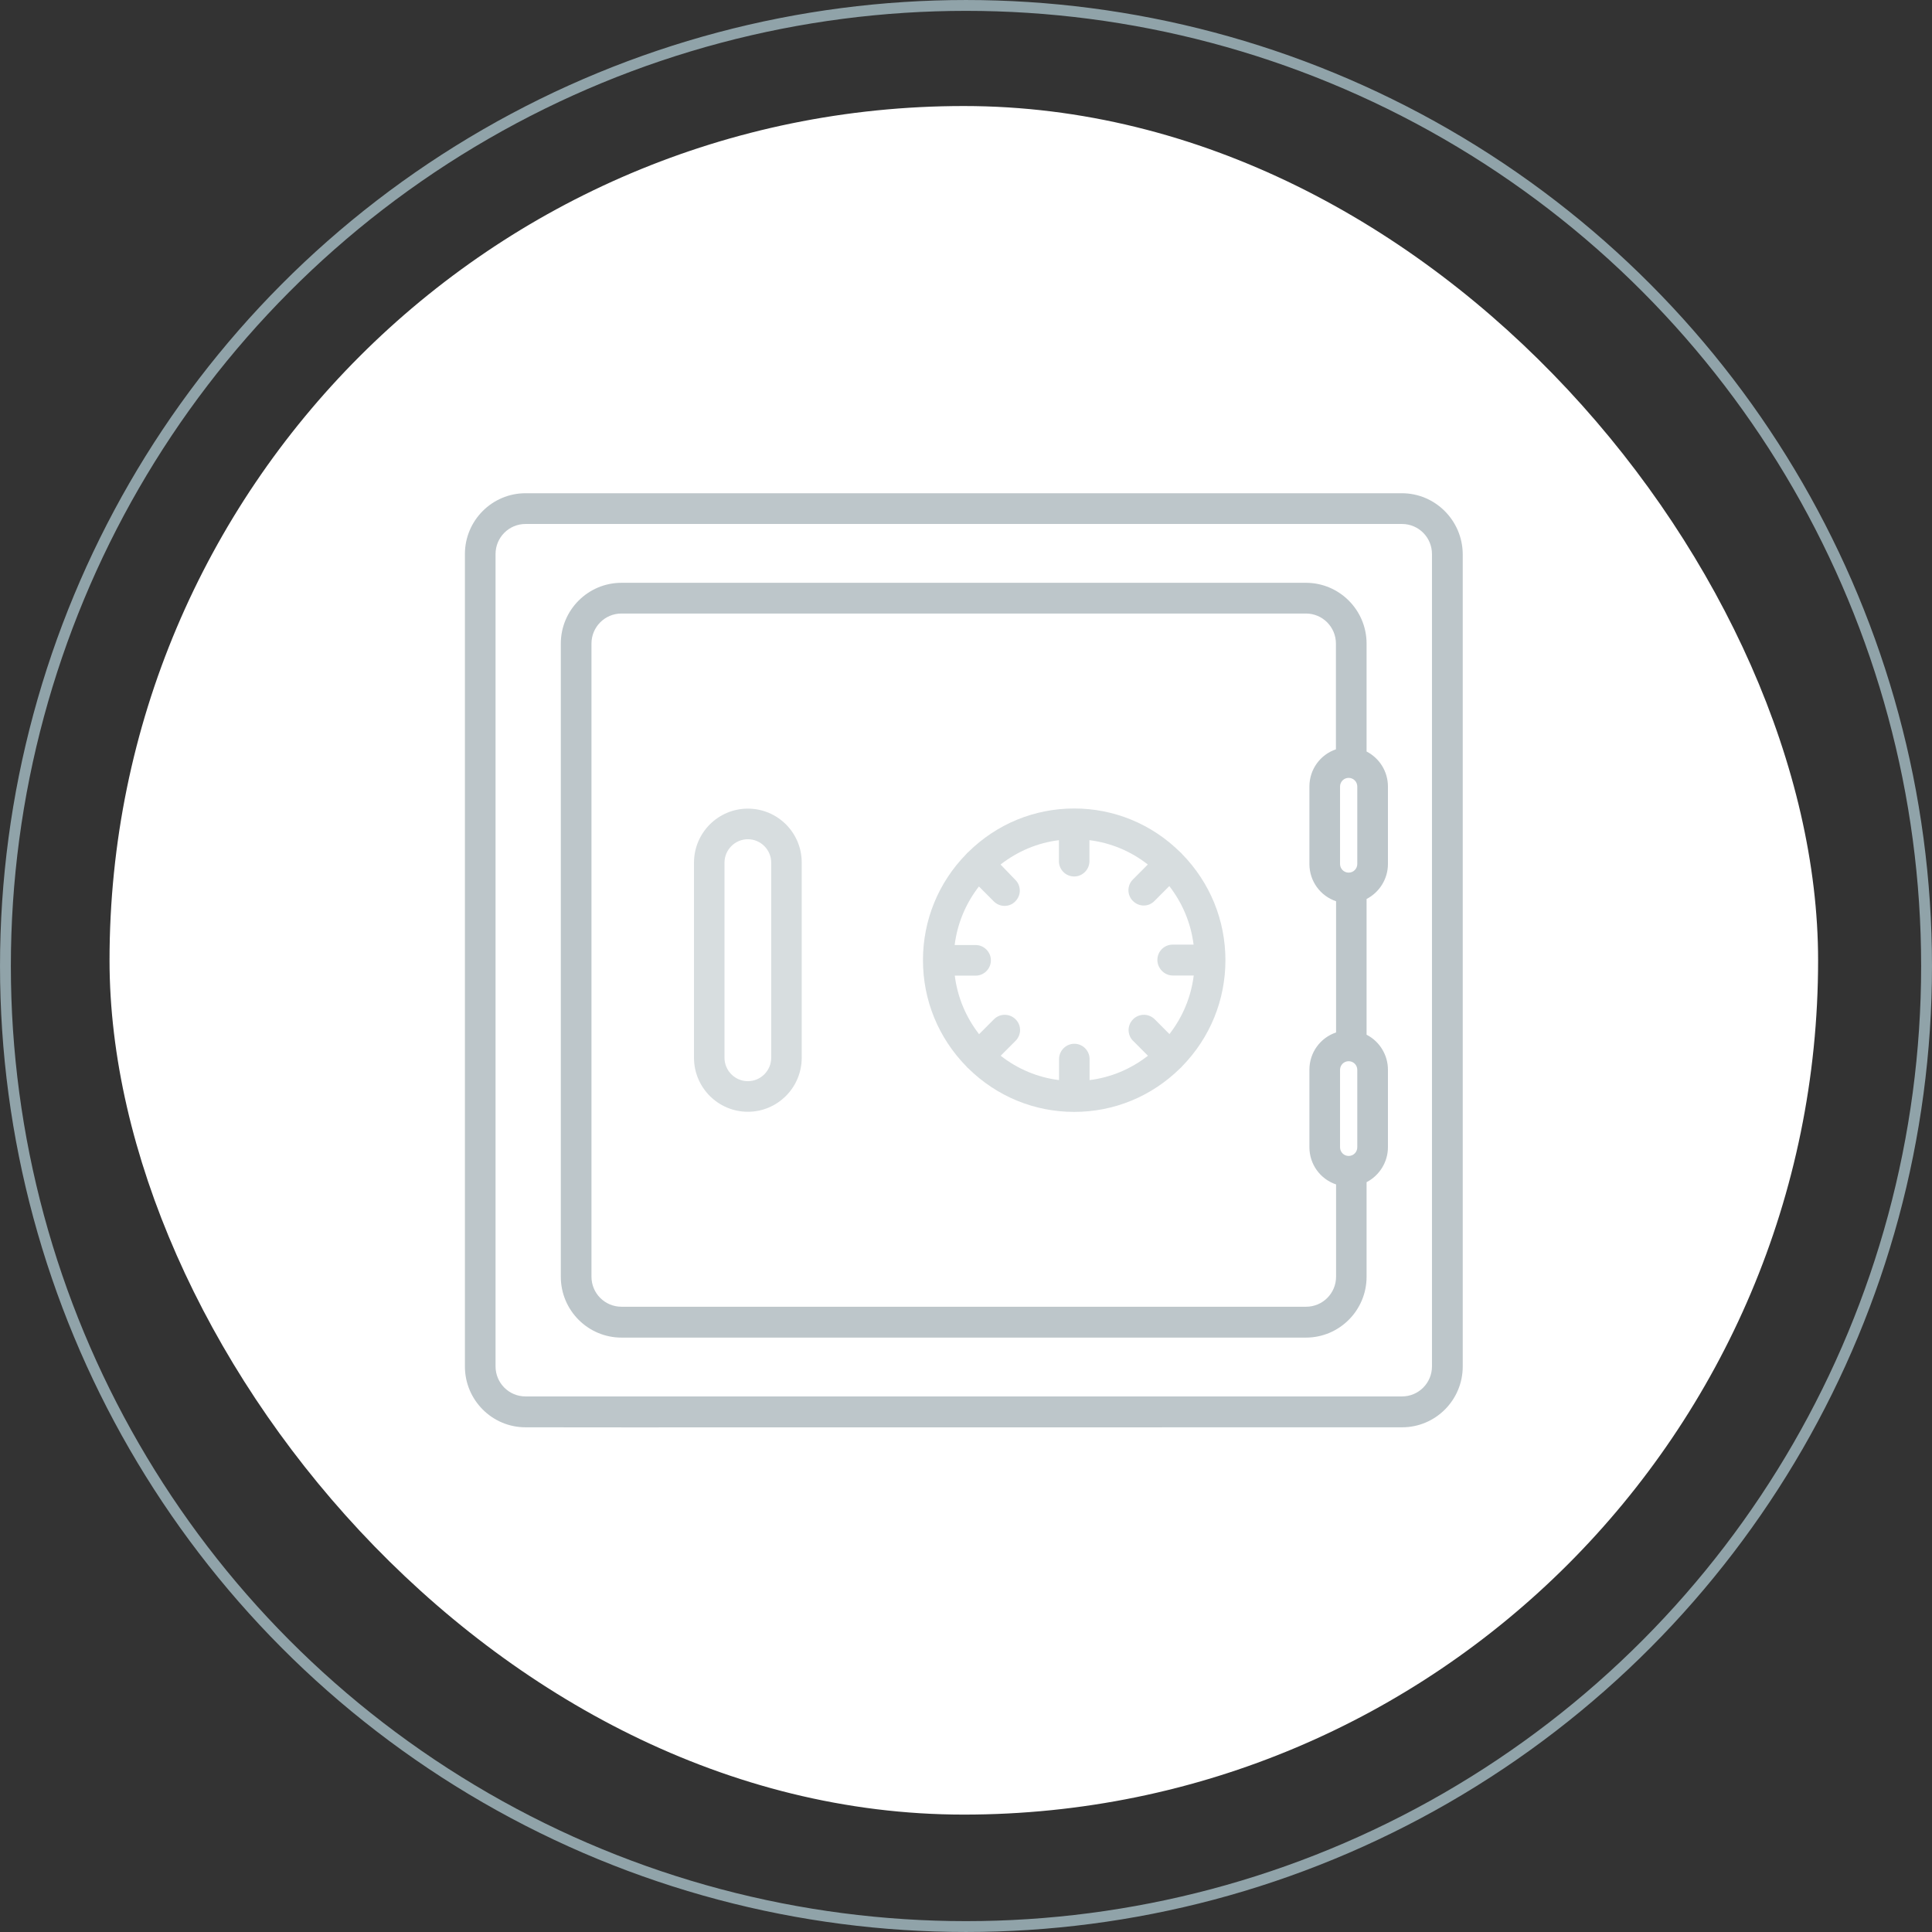
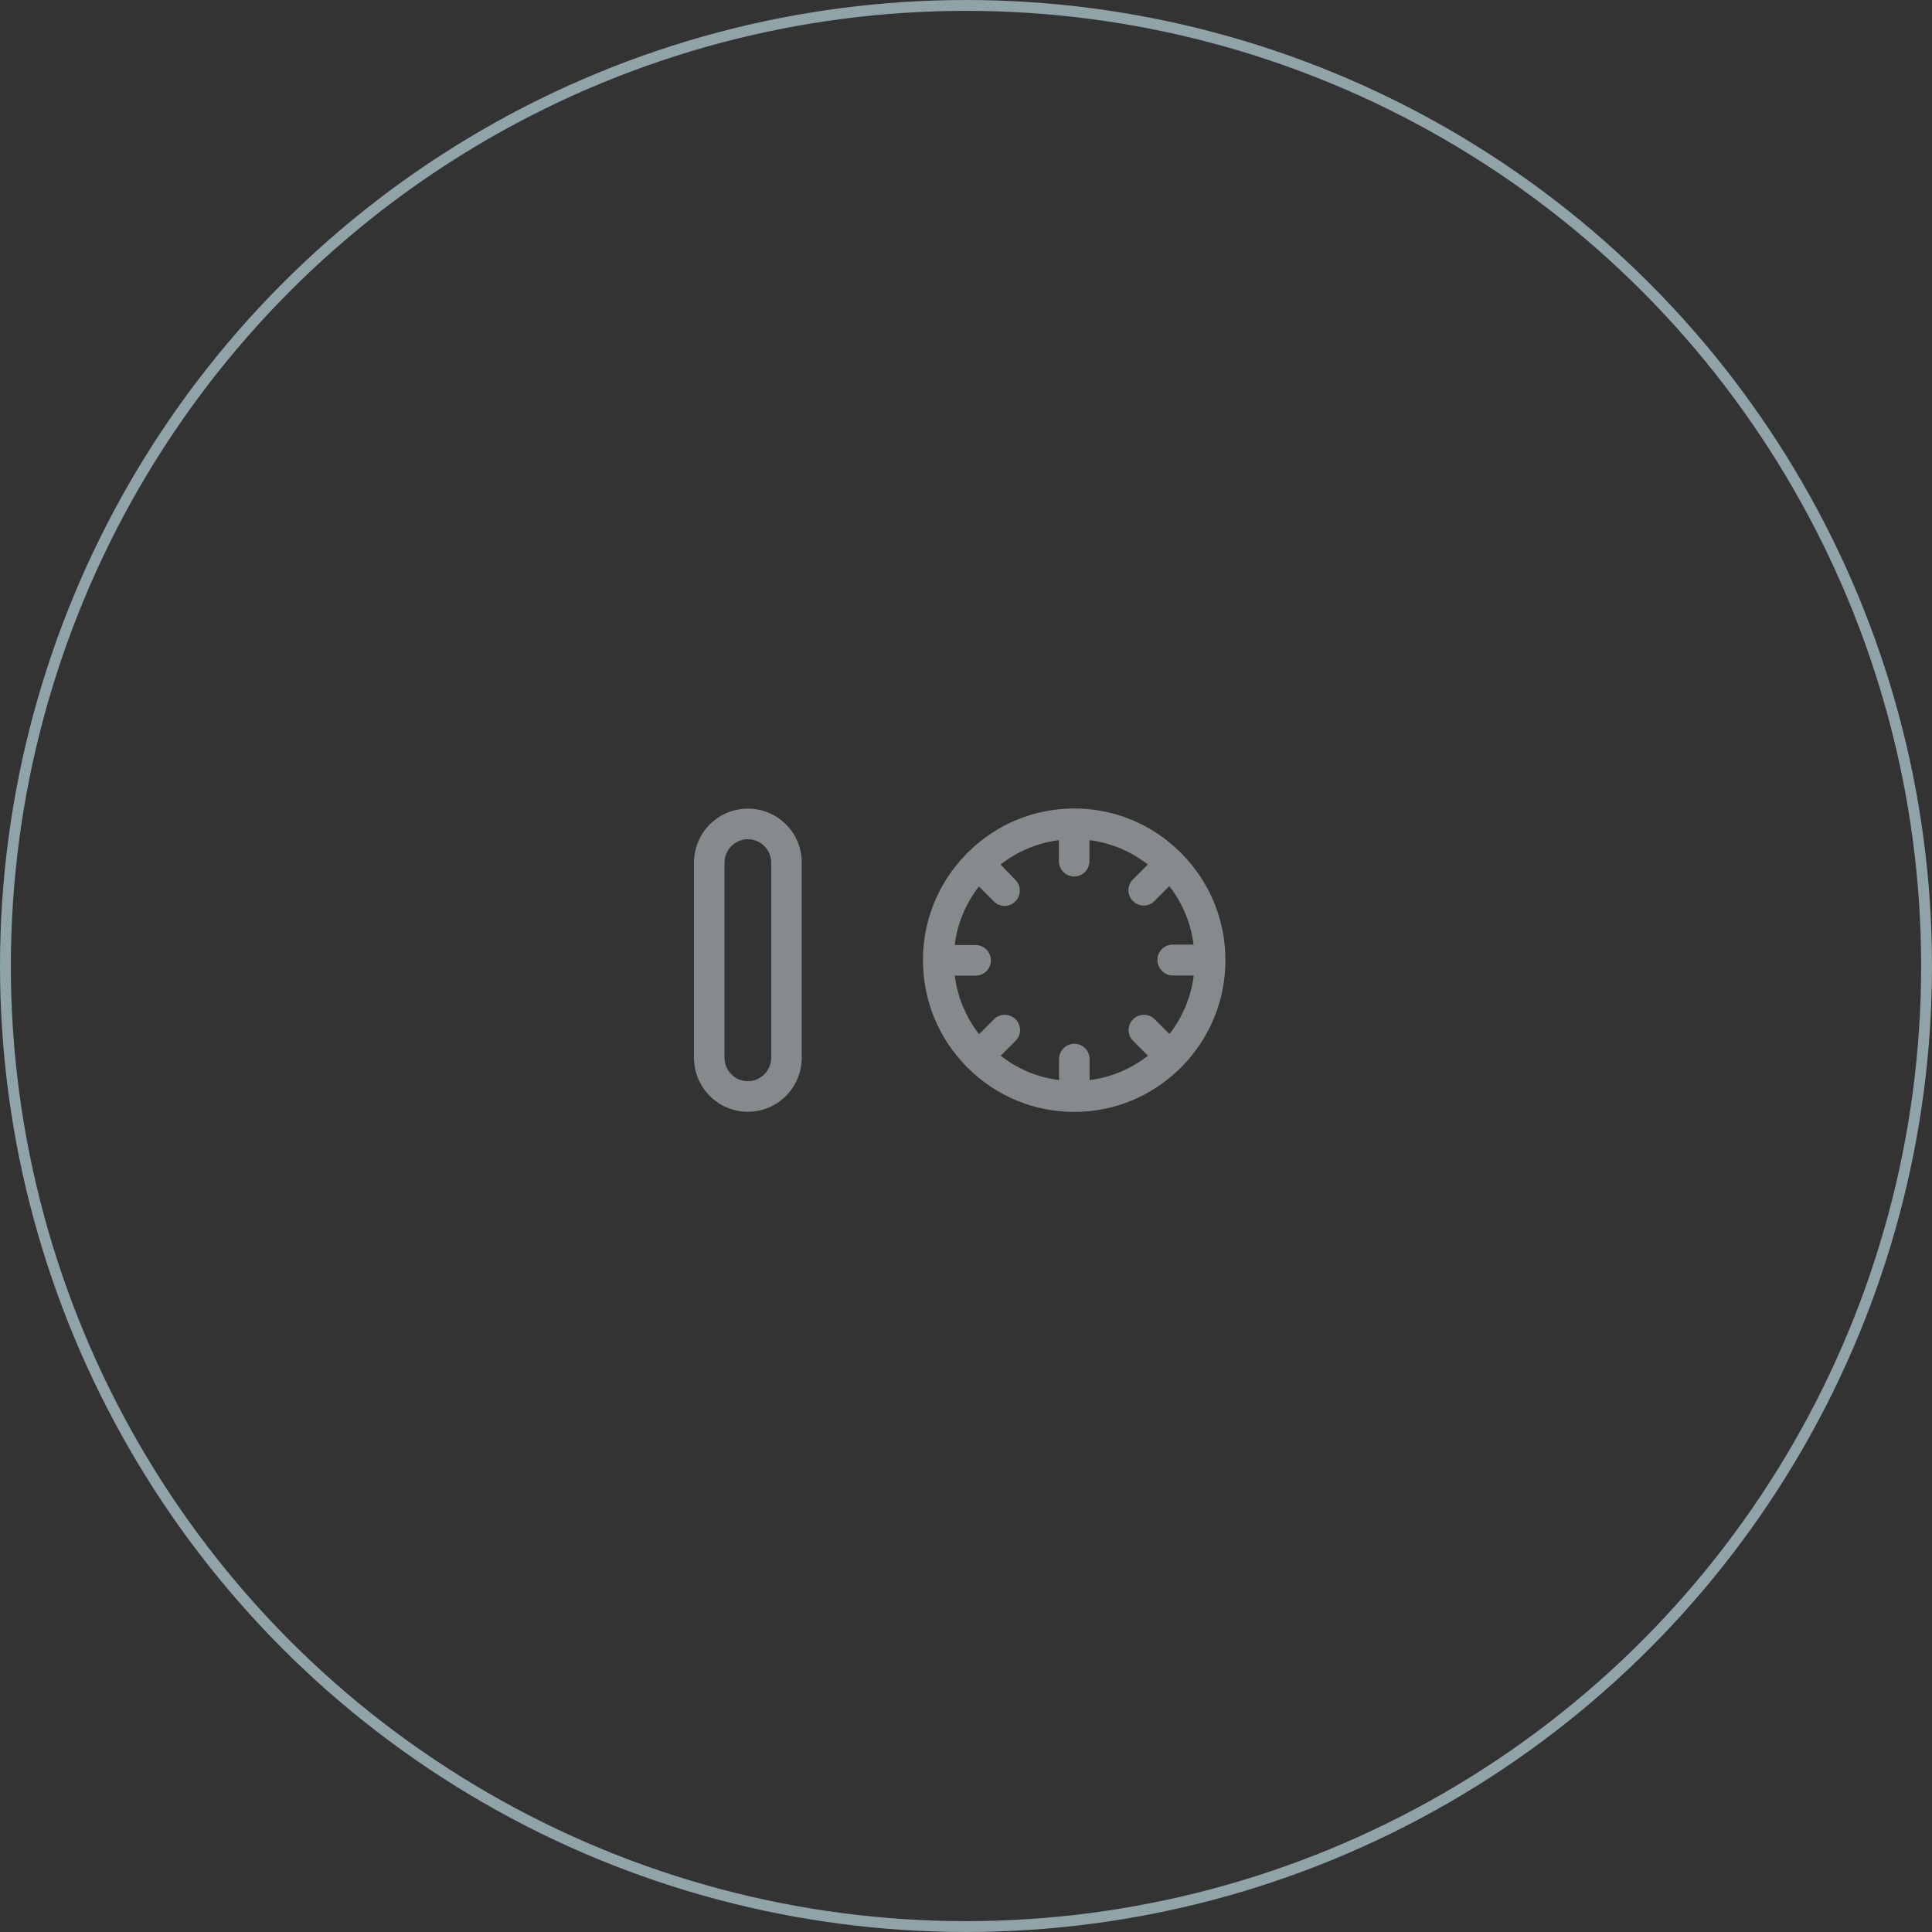
<svg xmlns="http://www.w3.org/2000/svg" width="91" height="91" viewBox="0 0 91 91" fill="none">
  <rect x="0" y="0" width="91" height="91" fill="#333333" stroke="none" />
  <circle cx="45.5" cy="45.5" r="45.244" stroke="#90A3A9" stroke-width="0.511" />
-   <rect x="5.159" y="4.994" width="80.476" height="80.476" rx="40.238" fill="white" />
-   <path d="M66.029 23.232H24.753C23.178 23.232 21.898 24.517 21.898 26.097V64.363C21.898 65.943 23.178 67.228 24.753 67.228C24.753 67.238 52.649 67.228 66.042 67.228C67.617 67.228 68.897 65.943 68.897 64.363V26.097C68.885 24.517 67.604 23.232 66.029 23.232ZM67.448 64.357C67.448 65.141 66.817 65.774 66.036 65.774H24.753C23.972 65.774 23.341 65.141 23.341 64.357V26.097C23.341 25.313 23.972 24.68 24.753 24.68H66.036C66.817 24.68 67.448 25.313 67.448 26.097V64.357Z" fill="#BDC6CA" />
  <path d="M55.632 40.175C55.613 40.156 55.594 40.143 55.582 40.131C54.239 38.808 52.47 38.081 50.596 38.081C48.721 38.081 46.953 38.808 45.61 40.131C45.597 40.143 45.578 40.156 45.56 40.175C45.541 40.194 45.528 40.212 45.516 40.225C44.197 41.572 43.473 43.346 43.473 45.227C43.473 47.107 44.197 48.881 45.516 50.229C45.528 50.241 45.541 50.26 45.56 50.279C45.578 50.298 45.597 50.31 45.61 50.323C46.953 51.645 48.721 52.372 50.596 52.372C52.47 52.372 54.239 51.645 55.582 50.323C55.594 50.31 55.613 50.298 55.632 50.279C55.651 50.26 55.663 50.241 55.676 50.229C56.994 48.881 57.719 47.107 57.719 45.227C57.719 43.346 56.994 41.572 55.676 40.225C55.663 40.212 55.651 40.194 55.632 40.175ZM55.238 45.948H56.226C56.101 46.957 55.707 47.903 55.082 48.706L54.389 48.01C54.107 47.728 53.651 47.728 53.37 48.01C53.233 48.148 53.158 48.33 53.158 48.517C53.158 48.706 53.233 48.894 53.37 49.025L54.07 49.727C53.264 50.354 52.327 50.749 51.321 50.874V49.884C51.321 49.483 50.996 49.163 50.602 49.163C50.208 49.163 49.883 49.489 49.883 49.884V50.874C48.877 50.749 47.934 50.354 47.134 49.727L47.834 49.025C47.971 48.887 48.047 48.706 48.047 48.517C48.047 48.33 47.971 48.141 47.834 48.01C47.553 47.728 47.097 47.728 46.816 48.01L46.116 48.712C45.491 47.903 45.097 46.963 44.972 45.954H45.953C46.353 45.954 46.672 45.628 46.672 45.233C46.672 44.838 46.347 44.512 45.953 44.512H44.966C45.091 43.503 45.485 42.557 46.109 41.754L46.809 42.456C46.947 42.594 47.128 42.669 47.316 42.669C47.509 42.669 47.69 42.594 47.822 42.456C47.959 42.318 48.034 42.137 48.034 41.949C48.034 41.761 47.959 41.572 47.822 41.441L47.128 40.72C47.934 40.093 48.871 39.698 49.877 39.573V40.563C49.877 40.965 50.202 41.284 50.596 41.284C50.989 41.284 51.314 40.958 51.314 40.563V39.573C52.32 39.698 53.264 40.093 54.064 40.72L53.364 41.422C53.226 41.56 53.151 41.742 53.151 41.93C53.151 42.118 53.226 42.306 53.364 42.438C53.501 42.575 53.682 42.651 53.87 42.651C54.064 42.651 54.245 42.575 54.376 42.438L55.076 41.736C55.701 42.544 56.094 43.484 56.219 44.493H55.232C54.832 44.493 54.514 44.819 54.514 45.214C54.514 45.609 54.845 45.948 55.238 45.948Z" fill="#BDC6CA" fill-opacity="0.6" />
  <path d="M35.225 38.088C33.825 38.088 32.688 39.228 32.688 40.633V49.822C32.688 51.225 33.825 52.366 35.225 52.366C36.624 52.366 37.762 51.225 37.762 49.822V40.633C37.768 39.228 36.631 38.088 35.225 38.088ZM36.325 49.822C36.325 50.429 35.831 50.925 35.225 50.925C34.619 50.925 34.125 50.429 34.125 49.822V40.633C34.125 40.025 34.619 39.529 35.225 39.529C35.831 39.529 36.325 40.025 36.325 40.633V49.822Z" fill="#BDC6CA" fill-opacity="0.6" />
-   <path d="M64.368 35.398V30.315C64.368 28.735 63.087 27.451 61.512 27.451H29.271C27.696 27.451 26.415 28.735 26.415 30.315V60.138C26.415 61.718 27.696 63.003 29.271 63.003H61.512C63.087 63.003 64.368 61.718 64.368 60.138V55.682C64.974 55.368 65.374 54.735 65.374 54.033V50.385C65.374 49.69 64.98 49.05 64.368 48.737V42.343C64.974 42.03 65.374 41.397 65.374 40.695V37.047C65.374 36.345 64.98 35.712 64.368 35.398ZM62.931 35.292C62.187 35.542 61.675 36.238 61.675 37.047V40.695C61.675 41.503 62.187 42.199 62.931 42.45V48.63C62.187 48.881 61.675 49.577 61.675 50.385V54.033C61.675 54.842 62.187 55.538 62.931 55.788V60.132C62.931 60.916 62.3 61.549 61.519 61.549H29.271C28.49 61.549 27.859 60.916 27.859 60.132V30.315C27.859 29.532 28.49 28.898 29.271 28.898H61.512C62.293 28.898 62.924 29.532 62.924 30.315V35.292H62.931ZM63.93 54.039C63.93 54.265 63.749 54.447 63.524 54.447C63.299 54.447 63.118 54.265 63.118 54.039V50.392C63.118 50.166 63.299 49.984 63.524 49.984C63.749 49.984 63.93 50.166 63.93 50.392V54.039ZM63.93 40.695C63.93 40.92 63.749 41.102 63.524 41.102C63.299 41.102 63.118 40.92 63.118 40.695V37.047C63.118 36.821 63.299 36.639 63.524 36.639C63.749 36.639 63.93 36.821 63.93 37.047V40.695Z" fill="#BDC6CA" />
</svg>